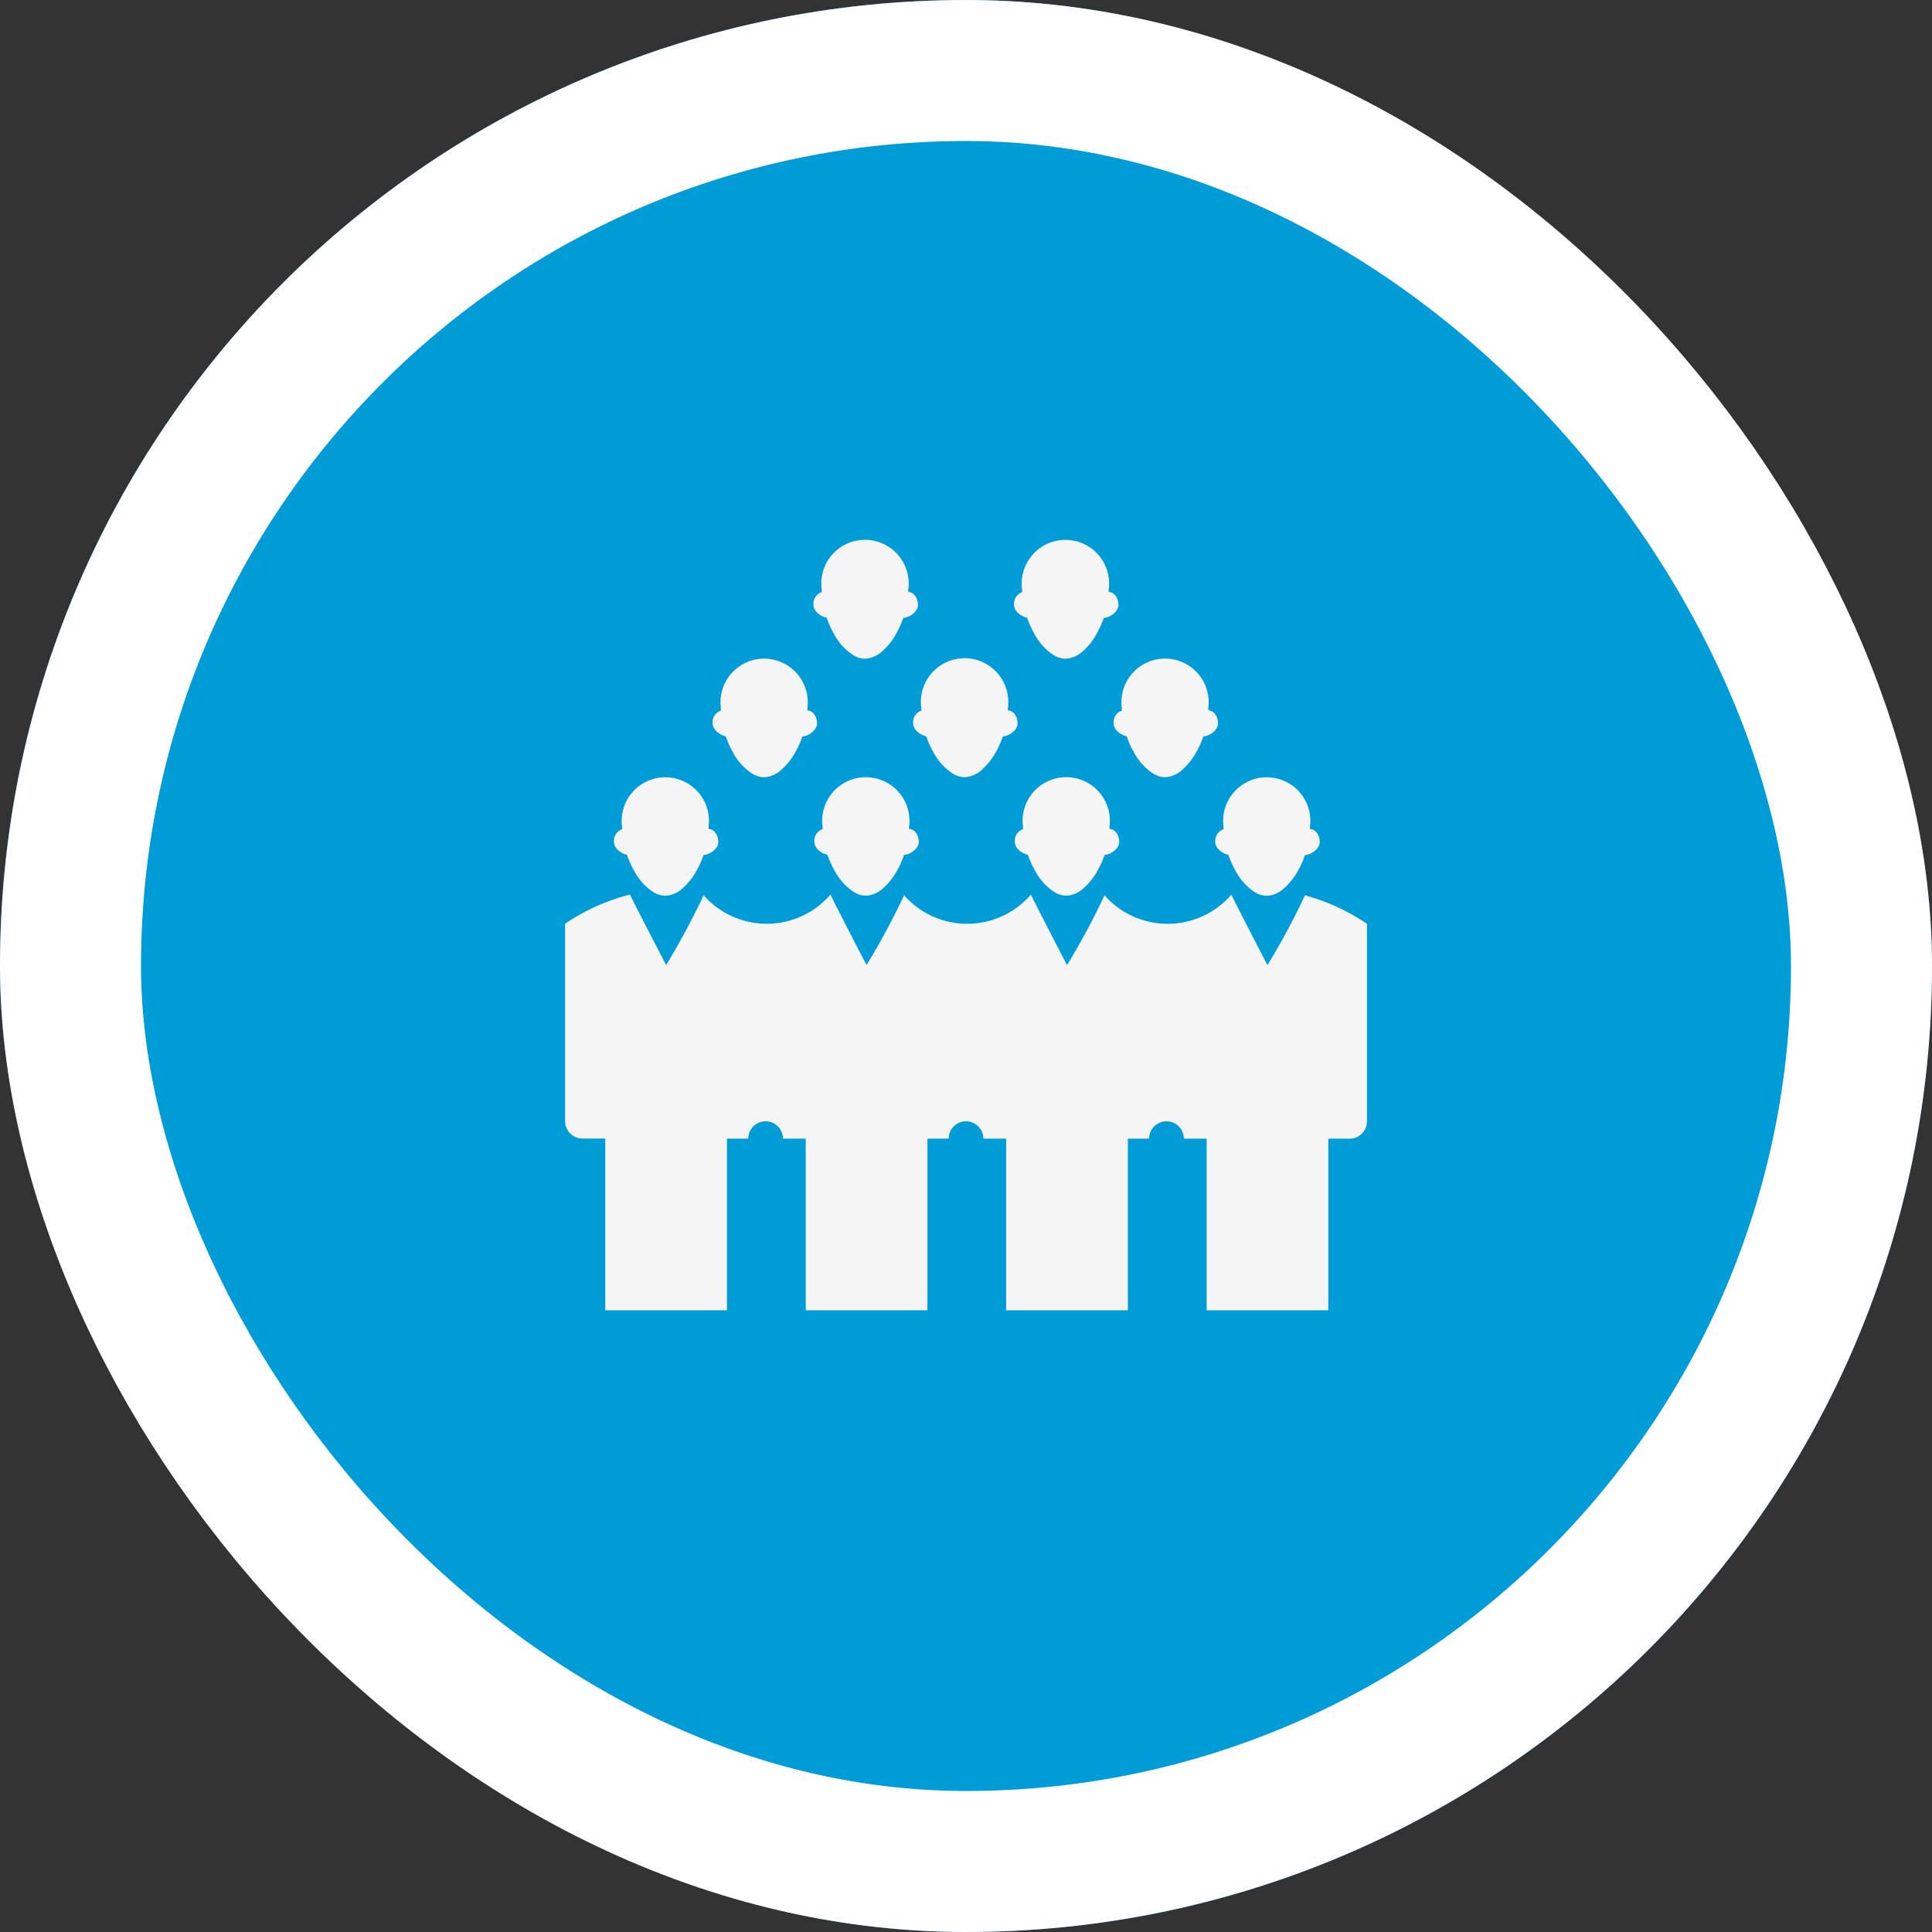
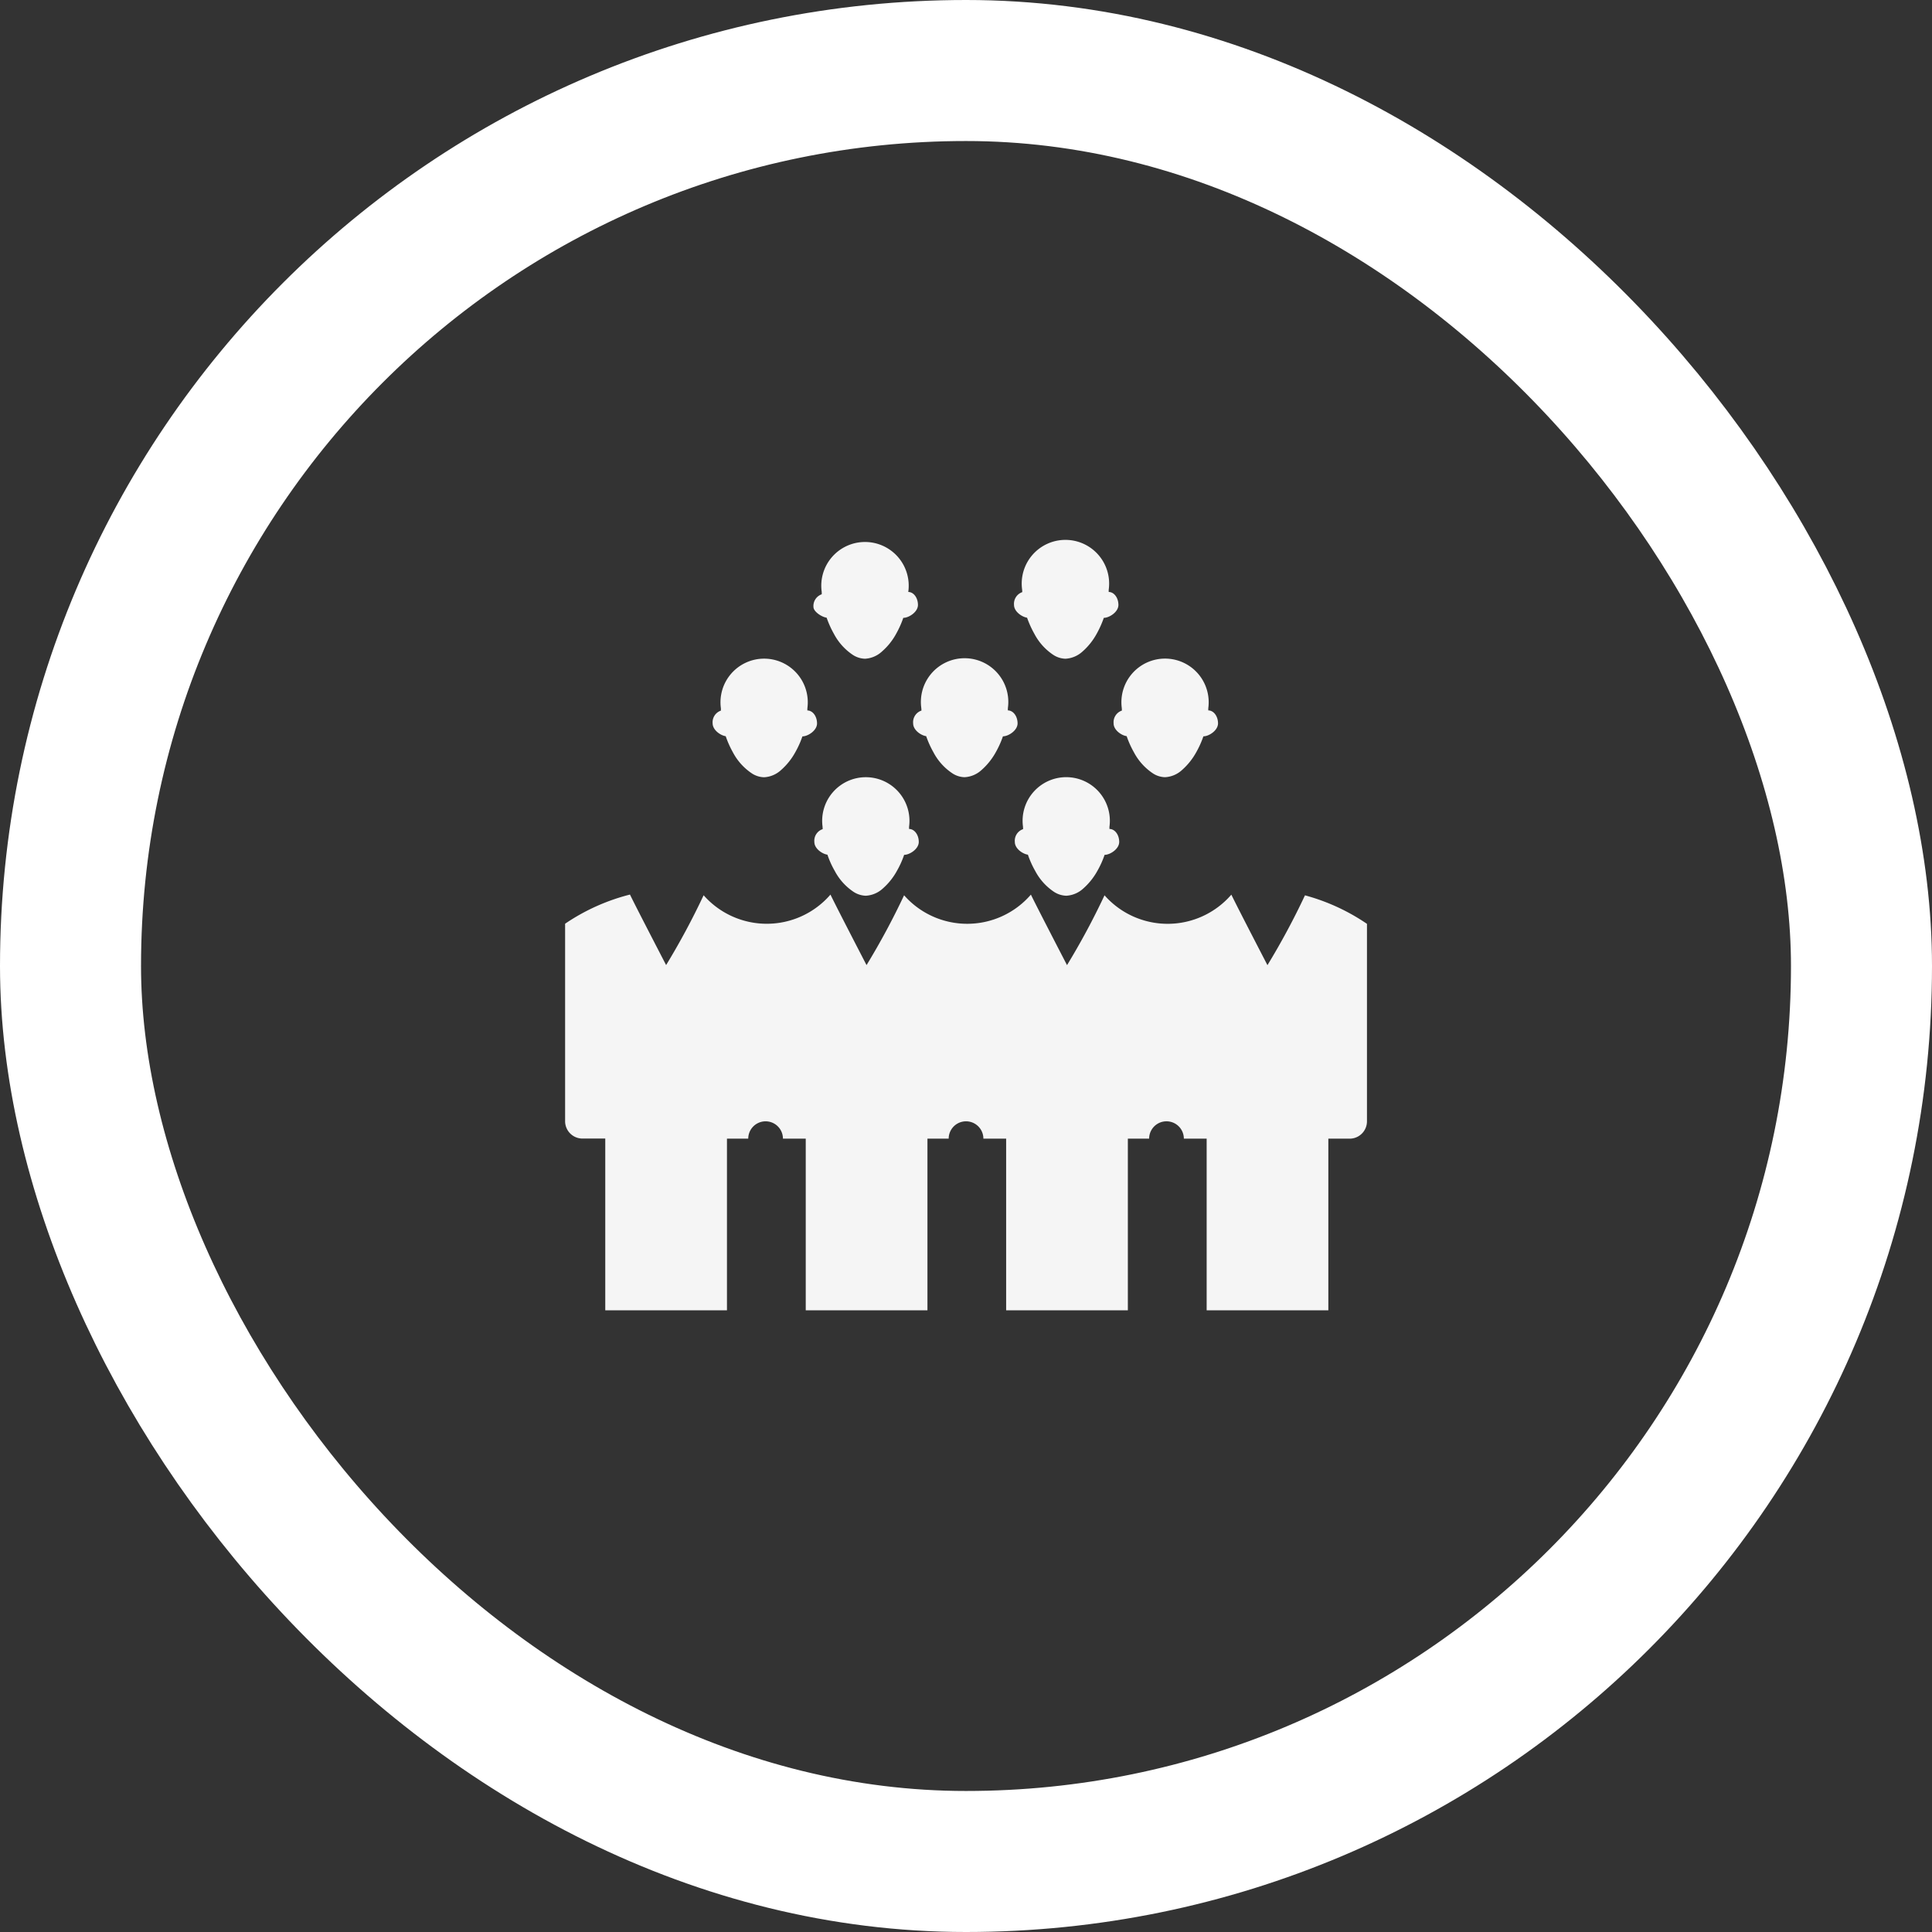
<svg xmlns="http://www.w3.org/2000/svg" width="137" height="137" viewBox="0 0 137 137">
  <rect x="0" y="0" width="137" height="137" fill="#333333" stroke="none" />
  <g id="Raggruppa_12797" data-name="Raggruppa 12797" transform="translate(-891.5 -5157.164)">
    <g id="Rettangolo_2003" data-name="Rettangolo 2003" transform="translate(891.5 5157.164)" fill="#009cd7" stroke="#fff" stroke-width="10">
-       <rect width="137" height="137" rx="68.5" stroke="none" />
      <rect x="5" y="5" width="127" height="127" rx="63.5" fill="none" />
    </g>
    <g id="Raggruppa_12615" data-name="Raggruppa 12615" transform="translate(931.57 5195.471)">
-       <path id="Tracciato_4106" data-name="Tracciato 4106" d="M2540.8,941.346a6.584,6.584,0,0,0,.512,1.142,4.055,4.055,0,0,0,1.365,1.508,1.677,1.677,0,0,0,.844.26,1.918,1.918,0,0,0,1.205-.512,4.689,4.689,0,0,0,1.016-1.274,6.8,6.8,0,0,0,.5-1.114h.006c.383,0,1.034-.41,1.034-.915s-.31-.919-.693-.919h0c0-.05,0-.1,0-.153a3.095,3.095,0,1,0-6.132,0c0,.059.009.112.009.164a.87.87,0,0,0-.586.908C2539.879,940.906,2540.421,941.284,2540.8,941.346Z" transform="translate(-2536.414 -919.042)" fill="#f5f5f5" />
      <path id="Tracciato_4107" data-name="Tracciato 4107" d="M2549.82,940.442c0,.463.545.842.928.9a6.207,6.207,0,0,0,.513,1.142,4.052,4.052,0,0,0,1.362,1.508,1.68,1.68,0,0,0,.844.26,1.932,1.932,0,0,0,1.207-.512,4.637,4.637,0,0,0,1.013-1.274,6.473,6.473,0,0,0,.5-1.114h.006c.38,0,1.031-.41,1.031-.915s-.308-.919-.689-.919h0c0-.05,0-.1,0-.153a3.095,3.095,0,1,0-6.132,0c0,.059.007.112.007.164A.872.872,0,0,0,2549.82,940.442Z" transform="translate(-2532.143 -919.042)" fill="#f5f5f5" />
      <path id="Tracciato_4108" data-name="Tracciato 4108" d="M2559.764,940.442c0,.463.542.842.927.9a6.6,6.6,0,0,0,.512,1.142,4.056,4.056,0,0,0,1.362,1.508,1.691,1.691,0,0,0,.845.26,1.932,1.932,0,0,0,1.207-.512,4.7,4.7,0,0,0,1.013-1.274,6.552,6.552,0,0,0,.5-1.114h.006c.379,0,1.029-.41,1.029-.915s-.306-.919-.692-.919h0v-.153a3.094,3.094,0,1,0-6.129,0c0,.059.006.112.006.164A.872.872,0,0,0,2559.764,940.442Z" transform="translate(-2527.871 -919.042)" fill="#f5f5f5" />
      <path id="Tracciato_4109" data-name="Tracciato 4109" d="M2589.922,941.723a51.6,51.6,0,0,1-2.661,4.951s-2.155-4.151-2.56-5a5.966,5.966,0,0,1-8.993.047,51.759,51.759,0,0,1-2.66,4.951s-2.153-4.151-2.561-5a5.964,5.964,0,0,1-8.992.047,51.821,51.821,0,0,1-2.663,4.951s-2.153-4.151-2.558-5a5.966,5.966,0,0,1-8.994.047,52.255,52.255,0,0,1-2.66,4.951s-2.156-4.151-2.563-5a14.52,14.52,0,0,0-4.6,2.068v14.009a1.232,1.232,0,0,0,1.234,1.225h1.614V971.15h8.63V958.978h1.509a1.23,1.23,0,0,1,2.46,0h1.617V971.15h8.63V958.978h1.506a1.23,1.23,0,0,1,2.461,0h1.614V971.15h8.63V958.978h1.509a1.231,1.231,0,0,1,2.462,0h1.617V971.15h8.629V958.978h1.507a1.23,1.23,0,0,0,1.232-1.225V943.745A14.508,14.508,0,0,0,2589.922,941.723Z" transform="translate(-2537.455 -916.541)" fill="#f5f5f5" />
-       <path id="Tracciato_4110" data-name="Tracciato 4110" d="M2569.707,940.442c0,.463.542.842.926.9a6.4,6.4,0,0,0,.512,1.142A4.059,4.059,0,0,0,2572.51,944a1.666,1.666,0,0,0,.841.26,1.927,1.927,0,0,0,1.207-.512,4.707,4.707,0,0,0,1.016-1.274,6.756,6.756,0,0,0,.5-1.114h.009c.38,0,1.031-.41,1.031-.915s-.308-.919-.693-.919h0c0-.05,0-.1,0-.153a3.094,3.094,0,1,0-6.129,0c0,.059.006.112.006.164A.873.873,0,0,0,2569.707,940.442Z" transform="translate(-2523.6 -919.042)" fill="#f5f5f5" />
      <path id="Tracciato_4111" data-name="Tracciato 4111" d="M2545.7,935.467a6.932,6.932,0,0,0,.51,1.142,4.082,4.082,0,0,0,1.365,1.508,1.657,1.657,0,0,0,.843.26,1.924,1.924,0,0,0,1.207-.512,4.68,4.68,0,0,0,1.014-1.272,6.541,6.541,0,0,0,.5-1.115l.006,0c.38,0,1.031-.413,1.031-.918s-.307-.919-.686-.919h0c0-.05,0-.1,0-.153a3.095,3.095,0,1,0-6.131,0c0,.059,0,.111,0,.164a.87.87,0,0,0-.586.908C2544.779,935.027,2545.321,935.408,2545.7,935.467Z" transform="translate(-2534.309 -921.568)" fill="#f5f5f5" />
      <path id="Tracciato_4112" data-name="Tracciato 4112" d="M2554.721,934.563c0,.463.544.845.923.9a6.924,6.924,0,0,0,.515,1.142,4.032,4.032,0,0,0,1.365,1.508,1.65,1.65,0,0,0,.841.26,1.932,1.932,0,0,0,1.208-.512,4.731,4.731,0,0,0,1.014-1.272,6.683,6.683,0,0,0,.5-1.115l.006,0c.379,0,1.032-.413,1.032-.918s-.309-.919-.689-.919h0c0-.05,0-.1,0-.153a3.1,3.1,0,1,0-6.135,0c0,.059.009.111.009.164A.87.87,0,0,0,2554.721,934.563Z" transform="translate(-2530.038 -921.568)" fill="#f5f5f5" />
      <path id="Tracciato_4113" data-name="Tracciato 4113" d="M2564.664,934.563c0,.463.545.845.925.9a6.779,6.779,0,0,0,.513,1.142,4.086,4.086,0,0,0,1.365,1.508,1.649,1.649,0,0,0,.844.26,1.931,1.931,0,0,0,1.206-.512,4.726,4.726,0,0,0,1.013-1.272,6.718,6.718,0,0,0,.5-1.115l.006,0c.383,0,1.031-.413,1.031-.918s-.308-.919-.691-.919h0c0-.05,0-.1,0-.153a3.095,3.095,0,1,0-6.131,0c0,.059.006.111.006.164A.873.873,0,0,0,2564.664,934.563Z" transform="translate(-2525.766 -921.568)" fill="#f5f5f5" />
-       <path id="Tracciato_4114" data-name="Tracciato 4114" d="M2550.708,929.589a6.988,6.988,0,0,0,.514,1.141,4.072,4.072,0,0,0,1.362,1.508,1.661,1.661,0,0,0,.846.26,1.923,1.923,0,0,0,1.2-.512,4.523,4.523,0,0,0,1.014-1.27,6.921,6.921,0,0,0,.5-1.118h.009c.38,0,1.03-.41,1.03-.915s-.307-.919-.687-.919h0c0-.053,0-.1,0-.153a3.1,3.1,0,1,0-6.136,0c0,.056,0,.112,0,.164a.877.877,0,0,0-.586.908C2549.781,929.148,2550.326,929.528,2550.708,929.589Z" transform="translate(-2532.16 -924.094)" fill="#f5f5f5" />
+       <path id="Tracciato_4114" data-name="Tracciato 4114" d="M2550.708,929.589a6.988,6.988,0,0,0,.514,1.141,4.072,4.072,0,0,0,1.362,1.508,1.661,1.661,0,0,0,.846.26,1.923,1.923,0,0,0,1.2-.512,4.523,4.523,0,0,0,1.014-1.27,6.921,6.921,0,0,0,.5-1.118h.009c.38,0,1.03-.41,1.03-.915s-.307-.919-.687-.919h0a3.1,3.1,0,1,0-6.136,0c0,.056,0,.112,0,.164a.877.877,0,0,0-.586.908C2549.781,929.148,2550.326,929.528,2550.708,929.589Z" transform="translate(-2532.16 -924.094)" fill="#f5f5f5" />
      <path id="Tracciato_4115" data-name="Tracciato 4115" d="M2560.649,929.589a7.163,7.163,0,0,0,.516,1.141,4.048,4.048,0,0,0,1.364,1.508,1.65,1.65,0,0,0,.842.26,1.939,1.939,0,0,0,1.21-.512,4.6,4.6,0,0,0,1.01-1.27,7.087,7.087,0,0,0,.5-1.118h.006c.378,0,1.029-.41,1.029-.915s-.308-.919-.689-.919h0c0-.053,0-.1,0-.153a3.1,3.1,0,1,0-6.137,0c0,.056.009.112.009.164a.876.876,0,0,0-.586.908C2559.725,929.148,2560.268,929.528,2560.649,929.589Z" transform="translate(-2527.888 -924.094)" fill="#f5f5f5" />
    </g>
  </g>
</svg>